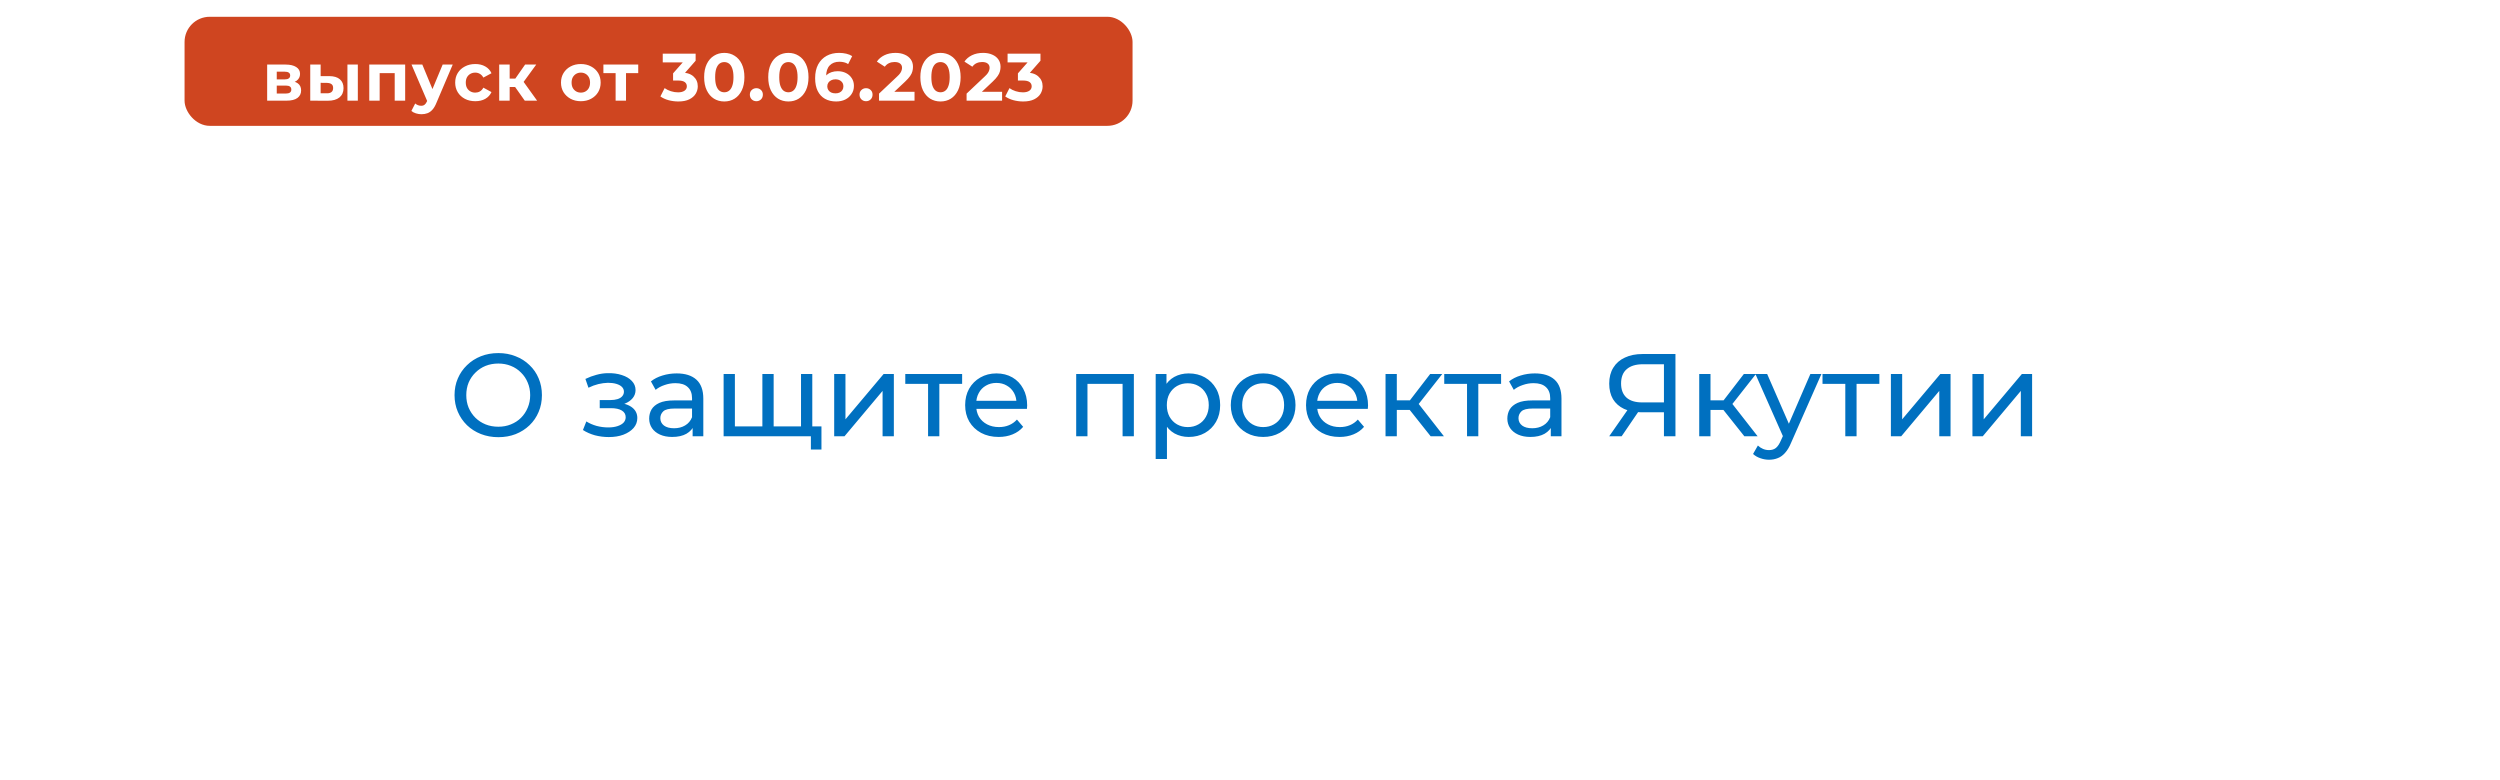
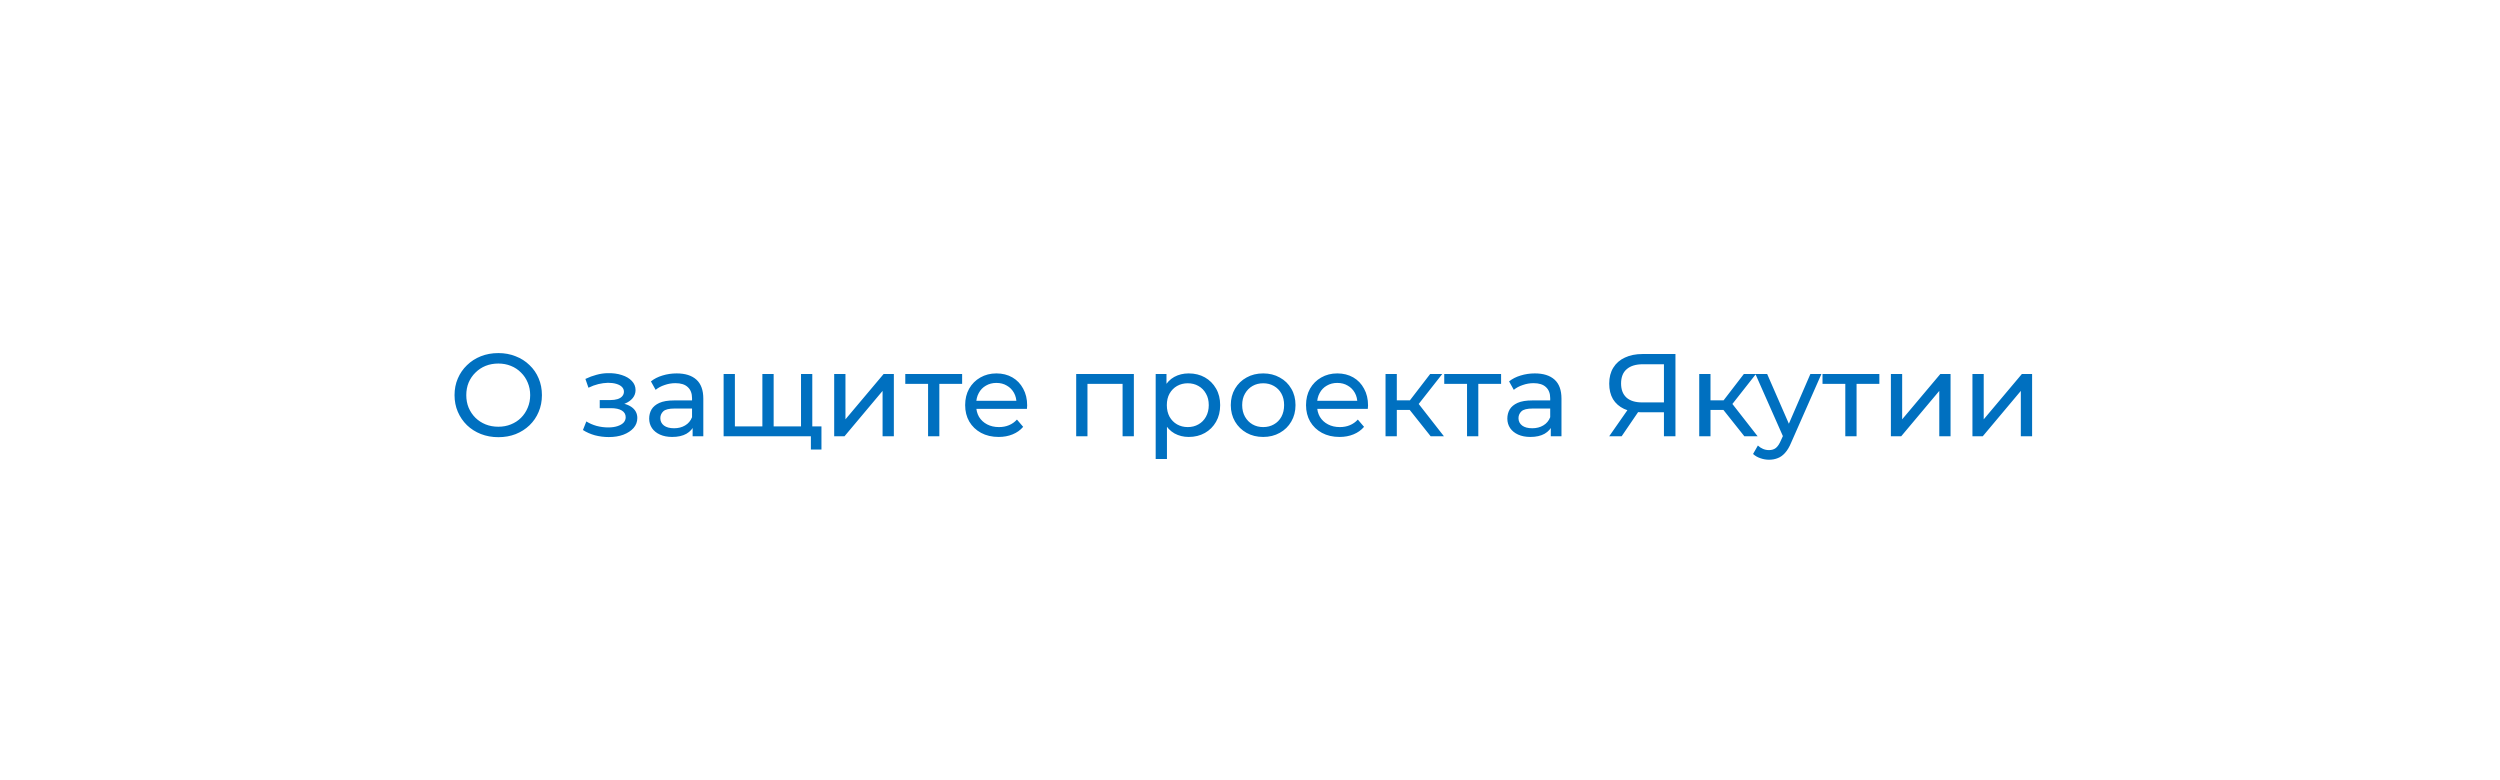
<svg xmlns="http://www.w3.org/2000/svg" width="298" height="93" viewBox="0 0 298 93" fill="none">
  <g filter="url(#filter0_d_517_18)">
    <rect x="9" y="9" width="280" height="75" rx="10" fill="white" />
  </g>
  <path d="M59.403 52.112C58.656 52.112 57.961 51.986 57.317 51.734C56.682 51.482 56.132 51.132 55.665 50.684C55.198 50.227 54.834 49.695 54.573 49.088C54.312 48.481 54.181 47.819 54.181 47.1C54.181 46.381 54.312 45.719 54.573 45.112C54.834 44.505 55.198 43.978 55.665 43.53C56.132 43.073 56.682 42.718 57.317 42.466C57.952 42.214 58.647 42.088 59.403 42.088C60.15 42.088 60.836 42.214 61.461 42.466C62.096 42.709 62.646 43.059 63.113 43.516C63.589 43.964 63.953 44.491 64.205 45.098C64.466 45.705 64.597 46.372 64.597 47.1C64.597 47.828 64.466 48.495 64.205 49.102C63.953 49.709 63.589 50.241 63.113 50.698C62.646 51.146 62.096 51.496 61.461 51.748C60.836 51.991 60.15 52.112 59.403 52.112ZM59.403 50.866C59.944 50.866 60.444 50.773 60.901 50.586C61.367 50.399 61.769 50.138 62.105 49.802C62.45 49.457 62.716 49.055 62.903 48.598C63.099 48.141 63.197 47.641 63.197 47.1C63.197 46.559 63.099 46.059 62.903 45.602C62.716 45.145 62.45 44.748 62.105 44.412C61.769 44.067 61.367 43.801 60.901 43.614C60.444 43.427 59.944 43.334 59.403 43.334C58.852 43.334 58.343 43.427 57.877 43.614C57.419 43.801 57.018 44.067 56.673 44.412C56.328 44.748 56.057 45.145 55.861 45.602C55.674 46.059 55.581 46.559 55.581 47.1C55.581 47.641 55.674 48.141 55.861 48.598C56.057 49.055 56.328 49.457 56.673 49.802C57.018 50.138 57.419 50.399 57.877 50.586C58.343 50.773 58.852 50.866 59.403 50.866ZM72.566 52.098C72.006 52.098 71.455 52.028 70.914 51.888C70.382 51.739 69.906 51.529 69.486 51.258L69.892 50.236C70.246 50.46 70.652 50.637 71.11 50.768C71.567 50.889 72.029 50.95 72.496 50.95C72.925 50.95 73.294 50.899 73.602 50.796C73.919 50.693 74.162 50.553 74.33 50.376C74.498 50.189 74.582 49.975 74.582 49.732C74.582 49.387 74.428 49.121 74.12 48.934C73.812 48.747 73.382 48.654 72.832 48.654H71.488V47.688H72.748C73.074 47.688 73.359 47.651 73.602 47.576C73.844 47.501 74.031 47.389 74.162 47.24C74.302 47.081 74.372 46.899 74.372 46.694C74.372 46.47 74.292 46.279 74.134 46.12C73.975 45.961 73.751 45.84 73.462 45.756C73.182 45.672 72.85 45.63 72.468 45.63C72.094 45.639 71.712 45.691 71.32 45.784C70.937 45.877 70.545 46.022 70.144 46.218L69.78 45.168C70.228 44.953 70.666 44.79 71.096 44.678C71.534 44.557 71.968 44.491 72.398 44.482C73.042 44.463 73.616 44.538 74.12 44.706C74.624 44.865 75.02 45.098 75.31 45.406C75.608 45.714 75.758 46.078 75.758 46.498C75.758 46.853 75.646 47.17 75.422 47.45C75.198 47.721 74.899 47.935 74.526 48.094C74.152 48.253 73.723 48.332 73.238 48.332L73.294 48.01C74.124 48.01 74.778 48.173 75.254 48.5C75.73 48.827 75.968 49.27 75.968 49.83C75.968 50.278 75.818 50.675 75.52 51.02C75.221 51.356 74.815 51.622 74.302 51.818C73.798 52.005 73.219 52.098 72.566 52.098ZM82.561 52V50.432L82.491 50.138V47.464C82.491 46.895 82.323 46.456 81.987 46.148C81.66 45.831 81.166 45.672 80.503 45.672C80.064 45.672 79.635 45.747 79.215 45.896C78.795 46.036 78.44 46.227 78.151 46.47L77.591 45.462C77.974 45.154 78.431 44.921 78.963 44.762C79.504 44.594 80.069 44.51 80.657 44.51C81.674 44.51 82.458 44.757 83.009 45.252C83.56 45.747 83.835 46.503 83.835 47.52V52H82.561ZM80.125 52.084C79.574 52.084 79.089 51.991 78.669 51.804C78.258 51.617 77.941 51.361 77.717 51.034C77.493 50.698 77.381 50.32 77.381 49.9C77.381 49.499 77.474 49.135 77.661 48.808C77.857 48.481 78.17 48.22 78.599 48.024C79.038 47.828 79.626 47.73 80.363 47.73H82.715V48.696H80.419C79.747 48.696 79.294 48.808 79.061 49.032C78.828 49.256 78.711 49.527 78.711 49.844C78.711 50.208 78.856 50.502 79.145 50.726C79.434 50.941 79.836 51.048 80.349 51.048C80.853 51.048 81.292 50.936 81.665 50.712C82.048 50.488 82.323 50.161 82.491 49.732L82.757 50.656C82.58 51.095 82.267 51.445 81.819 51.706C81.371 51.958 80.806 52.084 80.125 52.084ZM91.183 50.824L90.875 51.174V44.58H92.219V51.174L91.883 50.824H95.803L95.481 51.174V44.58H96.825V52H86.255V44.58H87.599V51.174L87.277 50.824H91.183ZM96.657 53.582V51.65L96.979 52H95.411V50.824H97.917V53.582H96.657ZM99.435 52V44.58H100.779V49.984L105.329 44.58H106.547V52H105.203V46.596L100.667 52H99.435ZM110.626 52V45.406L110.962 45.756H107.91V44.58H114.686V45.756H111.648L111.97 45.406V52H110.626ZM119.036 52.084C118.242 52.084 117.542 51.921 116.936 51.594C116.338 51.267 115.872 50.819 115.536 50.25C115.209 49.681 115.046 49.027 115.046 48.29C115.046 47.553 115.204 46.899 115.522 46.33C115.848 45.761 116.292 45.317 116.852 45C117.421 44.673 118.06 44.51 118.77 44.51C119.488 44.51 120.123 44.669 120.674 44.986C121.224 45.303 121.654 45.751 121.962 46.33C122.279 46.899 122.438 47.567 122.438 48.332C122.438 48.388 122.433 48.453 122.424 48.528C122.424 48.603 122.419 48.673 122.41 48.738H116.096V47.772H121.71L121.164 48.108C121.173 47.632 121.075 47.207 120.87 46.834C120.664 46.461 120.38 46.171 120.016 45.966C119.661 45.751 119.246 45.644 118.77 45.644C118.303 45.644 117.888 45.751 117.524 45.966C117.16 46.171 116.875 46.465 116.67 46.848C116.464 47.221 116.362 47.651 116.362 48.136V48.36C116.362 48.855 116.474 49.298 116.698 49.69C116.931 50.073 117.253 50.371 117.664 50.586C118.074 50.801 118.546 50.908 119.078 50.908C119.516 50.908 119.913 50.833 120.268 50.684C120.632 50.535 120.949 50.311 121.22 50.012L121.962 50.88C121.626 51.272 121.206 51.571 120.702 51.776C120.207 51.981 119.652 52.084 119.036 52.084ZM128.282 52V44.58H135.156V52H133.812V45.42L134.134 45.756H129.304L129.626 45.42V52H128.282ZM141.691 52.084C141.075 52.084 140.51 51.944 139.997 51.664C139.493 51.375 139.087 50.95 138.779 50.39C138.48 49.83 138.331 49.13 138.331 48.29C138.331 47.45 138.476 46.75 138.765 46.19C139.064 45.63 139.465 45.21 139.969 44.93C140.482 44.65 141.056 44.51 141.691 44.51C142.419 44.51 143.063 44.669 143.623 44.986C144.183 45.303 144.626 45.747 144.953 46.316C145.28 46.876 145.443 47.534 145.443 48.29C145.443 49.046 145.28 49.709 144.953 50.278C144.626 50.847 144.183 51.291 143.623 51.608C143.063 51.925 142.419 52.084 141.691 52.084ZM137.757 54.716V44.58H139.045V46.582L138.961 48.304L139.101 50.026V54.716H137.757ZM141.579 50.908C142.055 50.908 142.48 50.801 142.853 50.586C143.236 50.371 143.534 50.068 143.749 49.676C143.973 49.275 144.085 48.813 144.085 48.29C144.085 47.758 143.973 47.301 143.749 46.918C143.534 46.526 143.236 46.223 142.853 46.008C142.48 45.793 142.055 45.686 141.579 45.686C141.112 45.686 140.688 45.793 140.305 46.008C139.932 46.223 139.633 46.526 139.409 46.918C139.194 47.301 139.087 47.758 139.087 48.29C139.087 48.813 139.194 49.275 139.409 49.676C139.633 50.068 139.932 50.371 140.305 50.586C140.688 50.801 141.112 50.908 141.579 50.908ZM150.574 52.084C149.827 52.084 149.164 51.921 148.586 51.594C148.007 51.267 147.55 50.819 147.214 50.25C146.878 49.671 146.71 49.018 146.71 48.29C146.71 47.553 146.878 46.899 147.214 46.33C147.55 45.761 148.007 45.317 148.586 45C149.164 44.673 149.827 44.51 150.574 44.51C151.311 44.51 151.969 44.673 152.548 45C153.136 45.317 153.593 45.761 153.92 46.33C154.256 46.89 154.424 47.543 154.424 48.29C154.424 49.027 154.256 49.681 153.92 50.25C153.593 50.819 153.136 51.267 152.548 51.594C151.969 51.921 151.311 52.084 150.574 52.084ZM150.574 50.908C151.05 50.908 151.474 50.801 151.848 50.586C152.23 50.371 152.529 50.068 152.744 49.676C152.958 49.275 153.066 48.813 153.066 48.29C153.066 47.758 152.958 47.301 152.744 46.918C152.529 46.526 152.23 46.223 151.848 46.008C151.474 45.793 151.05 45.686 150.574 45.686C150.098 45.686 149.673 45.793 149.3 46.008C148.926 46.223 148.628 46.526 148.404 46.918C148.18 47.301 148.068 47.758 148.068 48.29C148.068 48.813 148.18 49.275 148.404 49.676C148.628 50.068 148.926 50.371 149.3 50.586C149.673 50.801 150.098 50.908 150.574 50.908ZM159.669 52.084C158.875 52.084 158.175 51.921 157.569 51.594C156.971 51.267 156.505 50.819 156.169 50.25C155.842 49.681 155.679 49.027 155.679 48.29C155.679 47.553 155.837 46.899 156.155 46.33C156.481 45.761 156.925 45.317 157.485 45C158.054 44.673 158.693 44.51 159.403 44.51C160.121 44.51 160.756 44.669 161.307 44.986C161.857 45.303 162.287 45.751 162.595 46.33C162.912 46.899 163.071 47.567 163.071 48.332C163.071 48.388 163.066 48.453 163.057 48.528C163.057 48.603 163.052 48.673 163.043 48.738H156.729V47.772H162.343L161.797 48.108C161.806 47.632 161.708 47.207 161.503 46.834C161.297 46.461 161.013 46.171 160.649 45.966C160.294 45.751 159.879 45.644 159.403 45.644C158.936 45.644 158.521 45.751 158.157 45.966C157.793 46.171 157.508 46.465 157.303 46.848C157.097 47.221 156.995 47.651 156.995 48.136V48.36C156.995 48.855 157.107 49.298 157.331 49.69C157.564 50.073 157.886 50.371 158.297 50.586C158.707 50.801 159.179 50.908 159.711 50.908C160.149 50.908 160.546 50.833 160.901 50.684C161.265 50.535 161.582 50.311 161.853 50.012L162.595 50.88C162.259 51.272 161.839 51.571 161.335 51.776C160.84 51.981 160.285 52.084 159.669 52.084ZM170.532 52L167.662 48.388L168.768 47.716L172.114 52H170.532ZM165.156 52V44.58H166.5V52H165.156ZM166.094 48.864V47.716H168.544V48.864H166.094ZM168.88 48.444L167.634 48.276L170.476 44.58H171.918L168.88 48.444ZM174.87 52V45.406L175.206 45.756H172.154V44.58H178.93V45.756H175.892L176.214 45.406V52H174.87ZM184.854 52V50.432L184.784 50.138V47.464C184.784 46.895 184.616 46.456 184.28 46.148C183.953 45.831 183.459 45.672 182.796 45.672C182.357 45.672 181.928 45.747 181.508 45.896C181.088 46.036 180.733 46.227 180.444 46.47L179.884 45.462C180.267 45.154 180.724 44.921 181.256 44.762C181.797 44.594 182.362 44.51 182.95 44.51C183.967 44.51 184.751 44.757 185.302 45.252C185.853 45.747 186.128 46.503 186.128 47.52V52H184.854ZM182.418 52.084C181.867 52.084 181.382 51.991 180.962 51.804C180.551 51.617 180.234 51.361 180.01 51.034C179.786 50.698 179.674 50.32 179.674 49.9C179.674 49.499 179.767 49.135 179.954 48.808C180.15 48.481 180.463 48.22 180.892 48.024C181.331 47.828 181.919 47.73 182.656 47.73H185.008V48.696H182.712C182.04 48.696 181.587 48.808 181.354 49.032C181.121 49.256 181.004 49.527 181.004 49.844C181.004 50.208 181.149 50.502 181.438 50.726C181.727 50.941 182.129 51.048 182.642 51.048C183.146 51.048 183.585 50.936 183.958 50.712C184.341 50.488 184.616 50.161 184.784 49.732L185.05 50.656C184.873 51.095 184.56 51.445 184.112 51.706C183.664 51.958 183.099 52.084 182.418 52.084ZM198.342 52V48.808L198.706 49.144H195.64C194.847 49.144 194.161 49.009 193.582 48.738C193.013 48.467 192.574 48.08 192.266 47.576C191.967 47.063 191.818 46.447 191.818 45.728C191.818 44.981 191.981 44.347 192.308 43.824C192.635 43.292 193.097 42.891 193.694 42.62C194.291 42.34 194.987 42.2 195.78 42.2H199.714V52H198.342ZM191.818 52L194.24 48.528H195.668L193.302 52H191.818ZM198.342 48.36V43.012L198.706 43.418H195.836C194.996 43.418 194.352 43.614 193.904 44.006C193.456 44.389 193.232 44.958 193.232 45.714C193.232 46.433 193.442 46.988 193.862 47.38C194.291 47.772 194.921 47.968 195.752 47.968H198.706L198.342 48.36ZM207.924 52L205.054 48.388L206.16 47.716L209.506 52H207.924ZM202.548 52V44.58H203.892V52H202.548ZM203.486 48.864V47.716H205.936V48.864H203.486ZM206.272 48.444L205.026 48.276L207.868 44.58H209.31L206.272 48.444ZM210.869 54.8C210.515 54.8 210.169 54.739 209.833 54.618C209.497 54.506 209.208 54.338 208.965 54.114L209.539 53.106C209.726 53.283 209.931 53.419 210.155 53.512C210.379 53.605 210.617 53.652 210.869 53.652C211.196 53.652 211.467 53.568 211.681 53.4C211.896 53.232 212.097 52.933 212.283 52.504L212.745 51.482L212.885 51.314L215.797 44.58H217.113L213.515 52.742C213.301 53.265 213.058 53.675 212.787 53.974C212.526 54.273 212.237 54.483 211.919 54.604C211.602 54.735 211.252 54.8 210.869 54.8ZM212.633 52.238L209.245 44.58H210.645L213.529 51.188L212.633 52.238ZM219.96 52V45.406L220.296 45.756H217.244V44.58H224.02V45.756H220.982L221.303 45.406V52H219.96ZM225.394 52V44.58H226.738V49.984L231.288 44.58H232.506V52H231.162V46.596L226.626 52H225.394ZM235.115 52V44.58H236.459V49.984L241.008 44.58H242.227V52H240.882V46.596L236.347 52H235.115Z" fill="#0070C0" />
-   <rect x="22" y="2" width="113" height="13" rx="3" fill="#CF4520" />
-   <path d="M31.845 12V7.696H34.045C34.583 7.696 35.005 7.795 35.309 7.992C35.613 8.184 35.765 8.456 35.765 8.808C35.765 9.16 35.621 9.437 35.333 9.64C35.05 9.837 34.674 9.936 34.205 9.936L34.333 9.648C34.855 9.648 35.245 9.744 35.501 9.936C35.762 10.128 35.893 10.408 35.893 10.776C35.893 11.155 35.749 11.453 35.461 11.672C35.173 11.891 34.733 12 34.141 12H31.845ZM32.989 11.152H34.037C34.266 11.152 34.437 11.115 34.549 11.04C34.666 10.96 34.725 10.84 34.725 10.68C34.725 10.515 34.671 10.395 34.565 10.32C34.458 10.24 34.29 10.2 34.061 10.2H32.989V11.152ZM32.989 9.464H33.933C34.151 9.464 34.314 9.424 34.421 9.344C34.533 9.264 34.589 9.149 34.589 9C34.589 8.845 34.533 8.731 34.421 8.656C34.314 8.581 34.151 8.544 33.933 8.544H32.989V9.464ZM41.413 12V7.696H42.653V12H41.413ZM39.245 9.072C39.81 9.077 40.234 9.205 40.517 9.456C40.805 9.701 40.949 10.051 40.949 10.504C40.949 10.979 40.786 11.349 40.461 11.616C40.136 11.877 39.675 12.008 39.077 12.008L36.981 12V7.696H38.221V9.072H39.245ZM38.965 11.12C39.205 11.125 39.389 11.075 39.517 10.968C39.645 10.861 39.709 10.701 39.709 10.488C39.709 10.275 39.645 10.123 39.517 10.032C39.389 9.936 39.205 9.885 38.965 9.88L38.221 9.872V11.12H38.965ZM44.016 12V7.696H48.296V12H47.048V8.44L47.328 8.72H44.976L45.256 8.44V12H44.016ZM50.237 13.616C50.013 13.616 49.791 13.581 49.573 13.512C49.354 13.443 49.175 13.347 49.037 13.224L49.493 12.336C49.589 12.421 49.698 12.488 49.821 12.536C49.949 12.584 50.074 12.608 50.197 12.608C50.373 12.608 50.511 12.565 50.613 12.48C50.719 12.4 50.815 12.264 50.901 12.072L51.125 11.544L51.221 11.408L52.765 7.696H53.965L52.021 12.264C51.882 12.611 51.722 12.883 51.541 13.08C51.365 13.277 51.167 13.416 50.949 13.496C50.735 13.576 50.498 13.616 50.237 13.616ZM50.973 12.168L49.053 7.696H50.341L51.829 11.296L50.973 12.168ZM56.658 12.064C56.194 12.064 55.78 11.971 55.418 11.784C55.055 11.592 54.77 11.328 54.562 10.992C54.359 10.656 54.258 10.275 54.258 9.848C54.258 9.416 54.359 9.035 54.562 8.704C54.77 8.368 55.055 8.107 55.418 7.92C55.78 7.728 56.194 7.632 56.658 7.632C57.111 7.632 57.506 7.728 57.842 7.92C58.178 8.107 58.426 8.376 58.586 8.728L57.618 9.248C57.506 9.045 57.364 8.896 57.194 8.8C57.028 8.704 56.847 8.656 56.65 8.656C56.436 8.656 56.244 8.704 56.074 8.8C55.903 8.896 55.767 9.032 55.666 9.208C55.57 9.384 55.522 9.597 55.522 9.848C55.522 10.099 55.57 10.312 55.666 10.488C55.767 10.664 55.903 10.8 56.074 10.896C56.244 10.992 56.436 11.04 56.65 11.04C56.847 11.04 57.028 10.995 57.194 10.904C57.364 10.808 57.506 10.656 57.618 10.448L58.586 10.976C58.426 11.323 58.178 11.592 57.842 11.784C57.506 11.971 57.111 12.064 56.658 12.064ZM62.552 12L61.112 9.96L62.128 9.36L64.024 12H62.552ZM59.504 12V7.696H60.752V12H59.504ZM60.384 10.368V9.368H61.888V10.368H60.384ZM62.248 9.992L61.08 9.864L62.592 7.696H63.92L62.248 9.992ZM69.238 12.064C68.78 12.064 68.372 11.968 68.014 11.776C67.662 11.584 67.382 11.323 67.174 10.992C66.972 10.656 66.87 10.275 66.87 9.848C66.87 9.416 66.972 9.035 67.174 8.704C67.382 8.368 67.662 8.107 68.014 7.92C68.372 7.728 68.78 7.632 69.238 7.632C69.692 7.632 70.097 7.728 70.454 7.92C70.812 8.107 71.092 8.365 71.294 8.696C71.497 9.027 71.598 9.411 71.598 9.848C71.598 10.275 71.497 10.656 71.294 10.992C71.092 11.323 70.812 11.584 70.454 11.776C70.097 11.968 69.692 12.064 69.238 12.064ZM69.238 11.04C69.446 11.04 69.633 10.992 69.798 10.896C69.964 10.8 70.094 10.664 70.19 10.488C70.286 10.307 70.334 10.093 70.334 9.848C70.334 9.597 70.286 9.384 70.19 9.208C70.094 9.032 69.964 8.896 69.798 8.8C69.633 8.704 69.446 8.656 69.238 8.656C69.03 8.656 68.844 8.704 68.678 8.8C68.513 8.896 68.38 9.032 68.278 9.208C68.182 9.384 68.134 9.597 68.134 9.848C68.134 10.093 68.182 10.307 68.278 10.488C68.38 10.664 68.513 10.8 68.678 10.896C68.844 10.992 69.03 11.04 69.238 11.04ZM73.381 12V8.432L73.661 8.72H71.925V7.696H76.077V8.72H74.341L74.621 8.432V12H73.381ZM80.855 12.096C80.466 12.096 80.079 12.045 79.695 11.944C79.311 11.837 78.986 11.688 78.719 11.496L79.223 10.504C79.437 10.659 79.685 10.781 79.967 10.872C80.25 10.963 80.535 11.008 80.823 11.008C81.149 11.008 81.405 10.944 81.591 10.816C81.778 10.688 81.871 10.512 81.871 10.288C81.871 10.075 81.789 9.907 81.623 9.784C81.458 9.661 81.191 9.6 80.823 9.6H80.231V8.744L81.791 6.976L81.935 7.44H78.999V6.4H82.919V7.24L81.367 9.008L80.711 8.632H81.087C81.775 8.632 82.295 8.787 82.647 9.096C82.999 9.405 83.175 9.803 83.175 10.288C83.175 10.603 83.093 10.899 82.927 11.176C82.762 11.448 82.509 11.669 82.167 11.84C81.826 12.011 81.389 12.096 80.855 12.096ZM86.334 12.096C85.875 12.096 85.465 11.984 85.102 11.76C84.739 11.531 84.454 11.2 84.246 10.768C84.038 10.336 83.934 9.813 83.934 9.2C83.934 8.587 84.038 8.064 84.246 7.632C84.454 7.2 84.739 6.872 85.102 6.648C85.465 6.419 85.875 6.304 86.334 6.304C86.798 6.304 87.209 6.419 87.566 6.648C87.928 6.872 88.214 7.2 88.422 7.632C88.63 8.064 88.734 8.587 88.734 9.2C88.734 9.813 88.63 10.336 88.422 10.768C88.214 11.2 87.928 11.531 87.566 11.76C87.209 11.984 86.798 12.096 86.334 12.096ZM86.334 11C86.552 11 86.742 10.939 86.902 10.816C87.067 10.693 87.195 10.499 87.286 10.232C87.382 9.965 87.43 9.621 87.43 9.2C87.43 8.779 87.382 8.435 87.286 8.168C87.195 7.901 87.067 7.707 86.902 7.584C86.742 7.461 86.552 7.4 86.334 7.4C86.121 7.4 85.931 7.461 85.766 7.584C85.606 7.707 85.478 7.901 85.382 8.168C85.291 8.435 85.246 8.779 85.246 9.2C85.246 9.621 85.291 9.965 85.382 10.232C85.478 10.499 85.606 10.693 85.766 10.816C85.931 10.939 86.121 11 86.334 11ZM90.158 12.064C89.945 12.064 89.761 11.992 89.606 11.848C89.457 11.699 89.382 11.509 89.382 11.28C89.382 11.051 89.457 10.867 89.606 10.728C89.761 10.584 89.945 10.512 90.158 10.512C90.377 10.512 90.561 10.584 90.71 10.728C90.859 10.867 90.934 11.051 90.934 11.28C90.934 11.509 90.859 11.699 90.71 11.848C90.561 11.992 90.377 12.064 90.158 12.064ZM93.974 12.096C93.516 12.096 93.105 11.984 92.742 11.76C92.379 11.531 92.094 11.2 91.886 10.768C91.678 10.336 91.574 9.813 91.574 9.2C91.574 8.587 91.678 8.064 91.886 7.632C92.094 7.2 92.379 6.872 92.742 6.648C93.105 6.419 93.516 6.304 93.974 6.304C94.438 6.304 94.849 6.419 95.206 6.648C95.569 6.872 95.854 7.2 96.062 7.632C96.27 8.064 96.374 8.587 96.374 9.2C96.374 9.813 96.27 10.336 96.062 10.768C95.854 11.2 95.569 11.531 95.206 11.76C94.849 11.984 94.438 12.096 93.974 12.096ZM93.974 11C94.193 11 94.382 10.939 94.542 10.816C94.707 10.693 94.835 10.499 94.926 10.232C95.022 9.965 95.07 9.621 95.07 9.2C95.07 8.779 95.022 8.435 94.926 8.168C94.835 7.901 94.707 7.707 94.542 7.584C94.382 7.461 94.193 7.4 93.974 7.4C93.761 7.4 93.572 7.461 93.406 7.584C93.246 7.707 93.118 7.901 93.022 8.168C92.931 8.435 92.886 8.779 92.886 9.2C92.886 9.621 92.931 9.965 93.022 10.232C93.118 10.499 93.246 10.693 93.406 10.816C93.572 10.939 93.761 11 93.974 11ZM99.668 12.096C99.156 12.096 98.71 11.989 98.332 11.776C97.959 11.563 97.671 11.251 97.468 10.84C97.265 10.429 97.164 9.923 97.164 9.32C97.164 8.675 97.284 8.128 97.524 7.68C97.769 7.232 98.105 6.891 98.532 6.656C98.964 6.421 99.46 6.304 100.02 6.304C100.318 6.304 100.604 6.336 100.876 6.4C101.148 6.464 101.382 6.56 101.58 6.688L101.1 7.64C100.945 7.533 100.78 7.461 100.604 7.424C100.428 7.381 100.244 7.36 100.052 7.36C99.567 7.36 99.183 7.507 98.9 7.8C98.617 8.093 98.476 8.528 98.476 9.104C98.476 9.2 98.476 9.307 98.476 9.424C98.481 9.541 98.497 9.659 98.524 9.776L98.164 9.44C98.265 9.232 98.396 9.059 98.556 8.92C98.716 8.776 98.905 8.669 99.124 8.6C99.348 8.525 99.593 8.488 99.86 8.488C100.222 8.488 100.548 8.56 100.836 8.704C101.124 8.848 101.353 9.051 101.524 9.312C101.7 9.573 101.788 9.88 101.788 10.232C101.788 10.611 101.692 10.941 101.5 11.224C101.313 11.501 101.06 11.717 100.74 11.872C100.425 12.021 100.068 12.096 99.668 12.096ZM99.596 11.128C99.777 11.128 99.937 11.096 100.076 11.032C100.22 10.963 100.332 10.864 100.412 10.736C100.492 10.608 100.532 10.461 100.532 10.296C100.532 10.04 100.444 9.837 100.268 9.688C100.097 9.533 99.868 9.456 99.58 9.456C99.388 9.456 99.22 9.493 99.076 9.568C98.932 9.637 98.817 9.736 98.732 9.864C98.652 9.987 98.612 10.131 98.612 10.296C98.612 10.456 98.652 10.6 98.732 10.728C98.812 10.851 98.924 10.949 99.068 11.024C99.212 11.093 99.388 11.128 99.596 11.128ZM103.232 12.064C103.018 12.064 102.834 11.992 102.68 11.848C102.53 11.699 102.456 11.509 102.456 11.28C102.456 11.051 102.53 10.867 102.68 10.728C102.834 10.584 103.018 10.512 103.232 10.512C103.45 10.512 103.634 10.584 103.784 10.728C103.933 10.867 104.008 11.051 104.008 11.28C104.008 11.509 103.933 11.699 103.784 11.848C103.634 11.992 103.45 12.064 103.232 12.064ZM104.78 12V11.16L106.94 9.12C107.11 8.965 107.236 8.827 107.316 8.704C107.396 8.581 107.449 8.469 107.476 8.368C107.508 8.267 107.524 8.173 107.524 8.088C107.524 7.864 107.446 7.693 107.292 7.576C107.142 7.453 106.921 7.392 106.628 7.392C106.393 7.392 106.174 7.437 105.972 7.528C105.774 7.619 105.606 7.76 105.468 7.952L104.524 7.344C104.737 7.024 105.036 6.771 105.42 6.584C105.804 6.397 106.246 6.304 106.748 6.304C107.164 6.304 107.526 6.373 107.836 6.512C108.15 6.645 108.393 6.835 108.564 7.08C108.74 7.325 108.828 7.619 108.828 7.96C108.828 8.141 108.804 8.323 108.756 8.504C108.713 8.68 108.622 8.867 108.484 9.064C108.35 9.261 108.153 9.483 107.892 9.728L106.1 11.416L105.852 10.944H109.012V12H104.78ZM112.106 12.096C111.648 12.096 111.237 11.984 110.874 11.76C110.512 11.531 110.226 11.2 110.018 10.768C109.81 10.336 109.706 9.813 109.706 9.2C109.706 8.587 109.81 8.064 110.018 7.632C110.226 7.2 110.512 6.872 110.874 6.648C111.237 6.419 111.648 6.304 112.106 6.304C112.57 6.304 112.981 6.419 113.338 6.648C113.701 6.872 113.986 7.2 114.194 7.632C114.402 8.064 114.506 8.587 114.506 9.2C114.506 9.813 114.402 10.336 114.194 10.768C113.986 11.2 113.701 11.531 113.338 11.76C112.981 11.984 112.57 12.096 112.106 12.096ZM112.106 11C112.325 11 112.514 10.939 112.674 10.816C112.84 10.693 112.968 10.499 113.058 10.232C113.154 9.965 113.202 9.621 113.202 9.2C113.202 8.779 113.154 8.435 113.058 8.168C112.968 7.901 112.84 7.707 112.674 7.584C112.514 7.461 112.325 7.4 112.106 7.4C111.893 7.4 111.704 7.461 111.538 7.584C111.378 7.707 111.25 7.901 111.154 8.168C111.064 8.435 111.018 8.779 111.018 9.2C111.018 9.621 111.064 9.965 111.154 10.232C111.25 10.499 111.378 10.693 111.538 10.816C111.704 10.939 111.893 11 112.106 11ZM115.217 12V11.16L117.377 9.12C117.547 8.965 117.673 8.827 117.753 8.704C117.833 8.581 117.886 8.469 117.913 8.368C117.945 8.267 117.961 8.173 117.961 8.088C117.961 7.864 117.883 7.693 117.729 7.576C117.579 7.453 117.358 7.392 117.065 7.392C116.83 7.392 116.611 7.437 116.409 7.528C116.211 7.619 116.043 7.76 115.905 7.952L114.961 7.344C115.174 7.024 115.473 6.771 115.857 6.584C116.241 6.397 116.683 6.304 117.185 6.304C117.601 6.304 117.963 6.373 118.273 6.512C118.587 6.645 118.83 6.835 119.001 7.08C119.177 7.325 119.265 7.619 119.265 7.96C119.265 8.141 119.241 8.323 119.193 8.504C119.15 8.68 119.059 8.867 118.921 9.064C118.787 9.261 118.59 9.483 118.329 9.728L116.537 11.416L116.289 10.944H119.449V12H115.217ZM121.96 12.096C121.57 12.096 121.184 12.045 120.8 11.944C120.416 11.837 120.09 11.688 119.824 11.496L120.328 10.504C120.541 10.659 120.789 10.781 121.072 10.872C121.354 10.963 121.64 11.008 121.928 11.008C122.253 11.008 122.509 10.944 122.696 10.816C122.882 10.688 122.976 10.512 122.976 10.288C122.976 10.075 122.893 9.907 122.728 9.784C122.562 9.661 122.296 9.6 121.928 9.6H121.336V8.744L122.896 6.976L123.04 7.44H120.104V6.4H124.024V7.24L122.472 9.008L121.816 8.632H122.192C122.88 8.632 123.4 8.787 123.752 9.096C124.104 9.405 124.28 9.803 124.28 10.288C124.28 10.603 124.197 10.899 124.032 11.176C123.866 11.448 123.613 11.669 123.272 11.84C122.93 12.011 122.493 12.096 121.96 12.096Z" fill="white" />
+   <path d="M31.845 12V7.696H34.045C34.583 7.696 35.005 7.795 35.309 7.992C35.613 8.184 35.765 8.456 35.765 8.808C35.765 9.16 35.621 9.437 35.333 9.64C35.05 9.837 34.674 9.936 34.205 9.936L34.333 9.648C34.855 9.648 35.245 9.744 35.501 9.936C35.762 10.128 35.893 10.408 35.893 10.776C35.893 11.155 35.749 11.453 35.461 11.672C35.173 11.891 34.733 12 34.141 12H31.845ZM32.989 11.152H34.037C34.266 11.152 34.437 11.115 34.549 11.04C34.666 10.96 34.725 10.84 34.725 10.68C34.725 10.515 34.671 10.395 34.565 10.32C34.458 10.24 34.29 10.2 34.061 10.2H32.989V11.152ZM32.989 9.464H33.933C34.151 9.464 34.314 9.424 34.421 9.344C34.533 9.264 34.589 9.149 34.589 9C34.589 8.845 34.533 8.731 34.421 8.656C34.314 8.581 34.151 8.544 33.933 8.544H32.989V9.464ZM41.413 12V7.696H42.653V12H41.413ZM39.245 9.072C39.81 9.077 40.234 9.205 40.517 9.456C40.805 9.701 40.949 10.051 40.949 10.504C40.949 10.979 40.786 11.349 40.461 11.616C40.136 11.877 39.675 12.008 39.077 12.008L36.981 12V7.696H38.221V9.072H39.245ZM38.965 11.12C39.205 11.125 39.389 11.075 39.517 10.968C39.645 10.861 39.709 10.701 39.709 10.488C39.709 10.275 39.645 10.123 39.517 10.032C39.389 9.936 39.205 9.885 38.965 9.88L38.221 9.872V11.12H38.965ZM44.016 12V7.696H48.296V12H47.048V8.44L47.328 8.72H44.976L45.256 8.44V12H44.016ZM50.237 13.616C50.013 13.616 49.791 13.581 49.573 13.512C49.354 13.443 49.175 13.347 49.037 13.224L49.493 12.336C49.589 12.421 49.698 12.488 49.821 12.536C49.949 12.584 50.074 12.608 50.197 12.608C50.373 12.608 50.511 12.565 50.613 12.48C50.719 12.4 50.815 12.264 50.901 12.072L51.125 11.544L51.221 11.408L52.765 7.696H53.965L52.021 12.264C51.882 12.611 51.722 12.883 51.541 13.08C51.365 13.277 51.167 13.416 50.949 13.496C50.735 13.576 50.498 13.616 50.237 13.616ZM50.973 12.168L49.053 7.696H50.341L51.829 11.296L50.973 12.168ZM56.658 12.064C56.194 12.064 55.78 11.971 55.418 11.784C55.055 11.592 54.77 11.328 54.562 10.992C54.359 10.656 54.258 10.275 54.258 9.848C54.258 9.416 54.359 9.035 54.562 8.704C54.77 8.368 55.055 8.107 55.418 7.92C55.78 7.728 56.194 7.632 56.658 7.632C57.111 7.632 57.506 7.728 57.842 7.92C58.178 8.107 58.426 8.376 58.586 8.728L57.618 9.248C57.506 9.045 57.364 8.896 57.194 8.8C57.028 8.704 56.847 8.656 56.65 8.656C56.436 8.656 56.244 8.704 56.074 8.8C55.903 8.896 55.767 9.032 55.666 9.208C55.57 9.384 55.522 9.597 55.522 9.848C55.522 10.099 55.57 10.312 55.666 10.488C55.767 10.664 55.903 10.8 56.074 10.896C56.244 10.992 56.436 11.04 56.65 11.04C56.847 11.04 57.028 10.995 57.194 10.904C57.364 10.808 57.506 10.656 57.618 10.448L58.586 10.976C58.426 11.323 58.178 11.592 57.842 11.784C57.506 11.971 57.111 12.064 56.658 12.064ZM62.552 12L61.112 9.96L62.128 9.36L64.024 12H62.552ZM59.504 12V7.696H60.752V12H59.504ZM60.384 10.368V9.368H61.888V10.368H60.384ZM62.248 9.992L61.08 9.864L62.592 7.696H63.92L62.248 9.992ZM69.238 12.064C68.78 12.064 68.372 11.968 68.014 11.776C67.662 11.584 67.382 11.323 67.174 10.992C66.972 10.656 66.87 10.275 66.87 9.848C66.87 9.416 66.972 9.035 67.174 8.704C67.382 8.368 67.662 8.107 68.014 7.92C68.372 7.728 68.78 7.632 69.238 7.632C69.692 7.632 70.097 7.728 70.454 7.92C70.812 8.107 71.092 8.365 71.294 8.696C71.497 9.027 71.598 9.411 71.598 9.848C71.598 10.275 71.497 10.656 71.294 10.992C71.092 11.323 70.812 11.584 70.454 11.776C70.097 11.968 69.692 12.064 69.238 12.064ZM69.238 11.04C69.446 11.04 69.633 10.992 69.798 10.896C69.964 10.8 70.094 10.664 70.19 10.488C70.286 10.307 70.334 10.093 70.334 9.848C70.334 9.597 70.286 9.384 70.19 9.208C70.094 9.032 69.964 8.896 69.798 8.8C69.633 8.704 69.446 8.656 69.238 8.656C69.03 8.656 68.844 8.704 68.678 8.8C68.513 8.896 68.38 9.032 68.278 9.208C68.182 9.384 68.134 9.597 68.134 9.848C68.134 10.093 68.182 10.307 68.278 10.488C68.38 10.664 68.513 10.8 68.678 10.896C68.844 10.992 69.03 11.04 69.238 11.04ZM73.381 12V8.432L73.661 8.72H71.925V7.696H76.077V8.72H74.341L74.621 8.432V12H73.381ZM80.855 12.096C80.466 12.096 80.079 12.045 79.695 11.944C79.311 11.837 78.986 11.688 78.719 11.496L79.223 10.504C79.437 10.659 79.685 10.781 79.967 10.872C80.25 10.963 80.535 11.008 80.823 11.008C81.149 11.008 81.405 10.944 81.591 10.816C81.778 10.688 81.871 10.512 81.871 10.288C81.871 10.075 81.789 9.907 81.623 9.784C81.458 9.661 81.191 9.6 80.823 9.6H80.231V8.744L81.791 6.976L81.935 7.44H78.999V6.4H82.919V7.24L81.367 9.008L80.711 8.632H81.087C81.775 8.632 82.295 8.787 82.647 9.096C82.999 9.405 83.175 9.803 83.175 10.288C83.175 10.603 83.093 10.899 82.927 11.176C82.762 11.448 82.509 11.669 82.167 11.84C81.826 12.011 81.389 12.096 80.855 12.096ZM86.334 12.096C85.875 12.096 85.465 11.984 85.102 11.76C84.739 11.531 84.454 11.2 84.246 10.768C84.038 10.336 83.934 9.813 83.934 9.2C83.934 8.587 84.038 8.064 84.246 7.632C84.454 7.2 84.739 6.872 85.102 6.648C85.465 6.419 85.875 6.304 86.334 6.304C86.798 6.304 87.209 6.419 87.566 6.648C87.928 6.872 88.214 7.2 88.422 7.632C88.63 8.064 88.734 8.587 88.734 9.2C88.734 9.813 88.63 10.336 88.422 10.768C88.214 11.2 87.928 11.531 87.566 11.76C87.209 11.984 86.798 12.096 86.334 12.096ZM86.334 11C86.552 11 86.742 10.939 86.902 10.816C87.067 10.693 87.195 10.499 87.286 10.232C87.382 9.965 87.43 9.621 87.43 9.2C87.43 8.779 87.382 8.435 87.286 8.168C87.195 7.901 87.067 7.707 86.902 7.584C86.742 7.461 86.552 7.4 86.334 7.4C86.121 7.4 85.931 7.461 85.766 7.584C85.606 7.707 85.478 7.901 85.382 8.168C85.291 8.435 85.246 8.779 85.246 9.2C85.246 9.621 85.291 9.965 85.382 10.232C85.478 10.499 85.606 10.693 85.766 10.816C85.931 10.939 86.121 11 86.334 11ZM90.158 12.064C89.945 12.064 89.761 11.992 89.606 11.848C89.457 11.699 89.382 11.509 89.382 11.28C89.382 11.051 89.457 10.867 89.606 10.728C89.761 10.584 89.945 10.512 90.158 10.512C90.377 10.512 90.561 10.584 90.71 10.728C90.859 10.867 90.934 11.051 90.934 11.28C90.934 11.509 90.859 11.699 90.71 11.848C90.561 11.992 90.377 12.064 90.158 12.064ZM93.974 12.096C93.516 12.096 93.105 11.984 92.742 11.76C92.379 11.531 92.094 11.2 91.886 10.768C91.678 10.336 91.574 9.813 91.574 9.2C91.574 8.587 91.678 8.064 91.886 7.632C92.094 7.2 92.379 6.872 92.742 6.648C93.105 6.419 93.516 6.304 93.974 6.304C94.438 6.304 94.849 6.419 95.206 6.648C95.569 6.872 95.854 7.2 96.062 7.632C96.27 8.064 96.374 8.587 96.374 9.2C96.374 9.813 96.27 10.336 96.062 10.768C95.854 11.2 95.569 11.531 95.206 11.76C94.849 11.984 94.438 12.096 93.974 12.096ZM93.974 11C94.193 11 94.382 10.939 94.542 10.816C94.707 10.693 94.835 10.499 94.926 10.232C95.022 9.965 95.07 9.621 95.07 9.2C95.07 8.779 95.022 8.435 94.926 8.168C94.835 7.901 94.707 7.707 94.542 7.584C94.382 7.461 94.193 7.4 93.974 7.4C93.761 7.4 93.572 7.461 93.406 7.584C93.246 7.707 93.118 7.901 93.022 8.168C92.931 8.435 92.886 8.779 92.886 9.2C92.886 9.621 92.931 9.965 93.022 10.232C93.118 10.499 93.246 10.693 93.406 10.816C93.572 10.939 93.761 11 93.974 11ZM99.668 12.096C99.156 12.096 98.71 11.989 98.332 11.776C97.959 11.563 97.671 11.251 97.468 10.84C97.265 10.429 97.164 9.923 97.164 9.32C97.164 8.675 97.284 8.128 97.524 7.68C97.769 7.232 98.105 6.891 98.532 6.656C98.964 6.421 99.46 6.304 100.02 6.304C100.318 6.304 100.604 6.336 100.876 6.4L101.1 7.64C100.945 7.533 100.78 7.461 100.604 7.424C100.428 7.381 100.244 7.36 100.052 7.36C99.567 7.36 99.183 7.507 98.9 7.8C98.617 8.093 98.476 8.528 98.476 9.104C98.476 9.2 98.476 9.307 98.476 9.424C98.481 9.541 98.497 9.659 98.524 9.776L98.164 9.44C98.265 9.232 98.396 9.059 98.556 8.92C98.716 8.776 98.905 8.669 99.124 8.6C99.348 8.525 99.593 8.488 99.86 8.488C100.222 8.488 100.548 8.56 100.836 8.704C101.124 8.848 101.353 9.051 101.524 9.312C101.7 9.573 101.788 9.88 101.788 10.232C101.788 10.611 101.692 10.941 101.5 11.224C101.313 11.501 101.06 11.717 100.74 11.872C100.425 12.021 100.068 12.096 99.668 12.096ZM99.596 11.128C99.777 11.128 99.937 11.096 100.076 11.032C100.22 10.963 100.332 10.864 100.412 10.736C100.492 10.608 100.532 10.461 100.532 10.296C100.532 10.04 100.444 9.837 100.268 9.688C100.097 9.533 99.868 9.456 99.58 9.456C99.388 9.456 99.22 9.493 99.076 9.568C98.932 9.637 98.817 9.736 98.732 9.864C98.652 9.987 98.612 10.131 98.612 10.296C98.612 10.456 98.652 10.6 98.732 10.728C98.812 10.851 98.924 10.949 99.068 11.024C99.212 11.093 99.388 11.128 99.596 11.128ZM103.232 12.064C103.018 12.064 102.834 11.992 102.68 11.848C102.53 11.699 102.456 11.509 102.456 11.28C102.456 11.051 102.53 10.867 102.68 10.728C102.834 10.584 103.018 10.512 103.232 10.512C103.45 10.512 103.634 10.584 103.784 10.728C103.933 10.867 104.008 11.051 104.008 11.28C104.008 11.509 103.933 11.699 103.784 11.848C103.634 11.992 103.45 12.064 103.232 12.064ZM104.78 12V11.16L106.94 9.12C107.11 8.965 107.236 8.827 107.316 8.704C107.396 8.581 107.449 8.469 107.476 8.368C107.508 8.267 107.524 8.173 107.524 8.088C107.524 7.864 107.446 7.693 107.292 7.576C107.142 7.453 106.921 7.392 106.628 7.392C106.393 7.392 106.174 7.437 105.972 7.528C105.774 7.619 105.606 7.76 105.468 7.952L104.524 7.344C104.737 7.024 105.036 6.771 105.42 6.584C105.804 6.397 106.246 6.304 106.748 6.304C107.164 6.304 107.526 6.373 107.836 6.512C108.15 6.645 108.393 6.835 108.564 7.08C108.74 7.325 108.828 7.619 108.828 7.96C108.828 8.141 108.804 8.323 108.756 8.504C108.713 8.68 108.622 8.867 108.484 9.064C108.35 9.261 108.153 9.483 107.892 9.728L106.1 11.416L105.852 10.944H109.012V12H104.78ZM112.106 12.096C111.648 12.096 111.237 11.984 110.874 11.76C110.512 11.531 110.226 11.2 110.018 10.768C109.81 10.336 109.706 9.813 109.706 9.2C109.706 8.587 109.81 8.064 110.018 7.632C110.226 7.2 110.512 6.872 110.874 6.648C111.237 6.419 111.648 6.304 112.106 6.304C112.57 6.304 112.981 6.419 113.338 6.648C113.701 6.872 113.986 7.2 114.194 7.632C114.402 8.064 114.506 8.587 114.506 9.2C114.506 9.813 114.402 10.336 114.194 10.768C113.986 11.2 113.701 11.531 113.338 11.76C112.981 11.984 112.57 12.096 112.106 12.096ZM112.106 11C112.325 11 112.514 10.939 112.674 10.816C112.84 10.693 112.968 10.499 113.058 10.232C113.154 9.965 113.202 9.621 113.202 9.2C113.202 8.779 113.154 8.435 113.058 8.168C112.968 7.901 112.84 7.707 112.674 7.584C112.514 7.461 112.325 7.4 112.106 7.4C111.893 7.4 111.704 7.461 111.538 7.584C111.378 7.707 111.25 7.901 111.154 8.168C111.064 8.435 111.018 8.779 111.018 9.2C111.018 9.621 111.064 9.965 111.154 10.232C111.25 10.499 111.378 10.693 111.538 10.816C111.704 10.939 111.893 11 112.106 11ZM115.217 12V11.16L117.377 9.12C117.547 8.965 117.673 8.827 117.753 8.704C117.833 8.581 117.886 8.469 117.913 8.368C117.945 8.267 117.961 8.173 117.961 8.088C117.961 7.864 117.883 7.693 117.729 7.576C117.579 7.453 117.358 7.392 117.065 7.392C116.83 7.392 116.611 7.437 116.409 7.528C116.211 7.619 116.043 7.76 115.905 7.952L114.961 7.344C115.174 7.024 115.473 6.771 115.857 6.584C116.241 6.397 116.683 6.304 117.185 6.304C117.601 6.304 117.963 6.373 118.273 6.512C118.587 6.645 118.83 6.835 119.001 7.08C119.177 7.325 119.265 7.619 119.265 7.96C119.265 8.141 119.241 8.323 119.193 8.504C119.15 8.68 119.059 8.867 118.921 9.064C118.787 9.261 118.59 9.483 118.329 9.728L116.537 11.416L116.289 10.944H119.449V12H115.217ZM121.96 12.096C121.57 12.096 121.184 12.045 120.8 11.944C120.416 11.837 120.09 11.688 119.824 11.496L120.328 10.504C120.541 10.659 120.789 10.781 121.072 10.872C121.354 10.963 121.64 11.008 121.928 11.008C122.253 11.008 122.509 10.944 122.696 10.816C122.882 10.688 122.976 10.512 122.976 10.288C122.976 10.075 122.893 9.907 122.728 9.784C122.562 9.661 122.296 9.6 121.928 9.6H121.336V8.744L122.896 6.976L123.04 7.44H120.104V6.4H124.024V7.24L122.472 9.008L121.816 8.632H122.192C122.88 8.632 123.4 8.787 123.752 9.096C124.104 9.405 124.28 9.803 124.28 10.288C124.28 10.603 124.197 10.899 124.032 11.176C123.866 11.448 123.613 11.669 123.272 11.84C122.93 12.011 122.493 12.096 121.96 12.096Z" fill="white" />
  <defs>
    <filter id="filter0_d_517_18" x="0" y="0" width="298" height="93" filterUnits="userSpaceOnUse" color-interpolation-filters="sRGB">
      <feFlood flood-opacity="0" result="BackgroundImageFix" />
      <feColorMatrix in="SourceAlpha" type="matrix" values="0 0 0 0 0 0 0 0 0 0 0 0 0 0 0 0 0 0 127 0" result="hardAlpha" />
      <feOffset />
      <feGaussianBlur stdDeviation="4.5" />
      <feComposite in2="hardAlpha" operator="out" />
      <feColorMatrix type="matrix" values="0 0 0 0 0 0 0 0 0 0 0 0 0 0 0 0 0 0 0.25 0" />
      <feBlend mode="normal" in2="BackgroundImageFix" result="effect1_dropShadow_517_18" />
      <feBlend mode="normal" in="SourceGraphic" in2="effect1_dropShadow_517_18" result="shape" />
    </filter>
  </defs>
</svg>